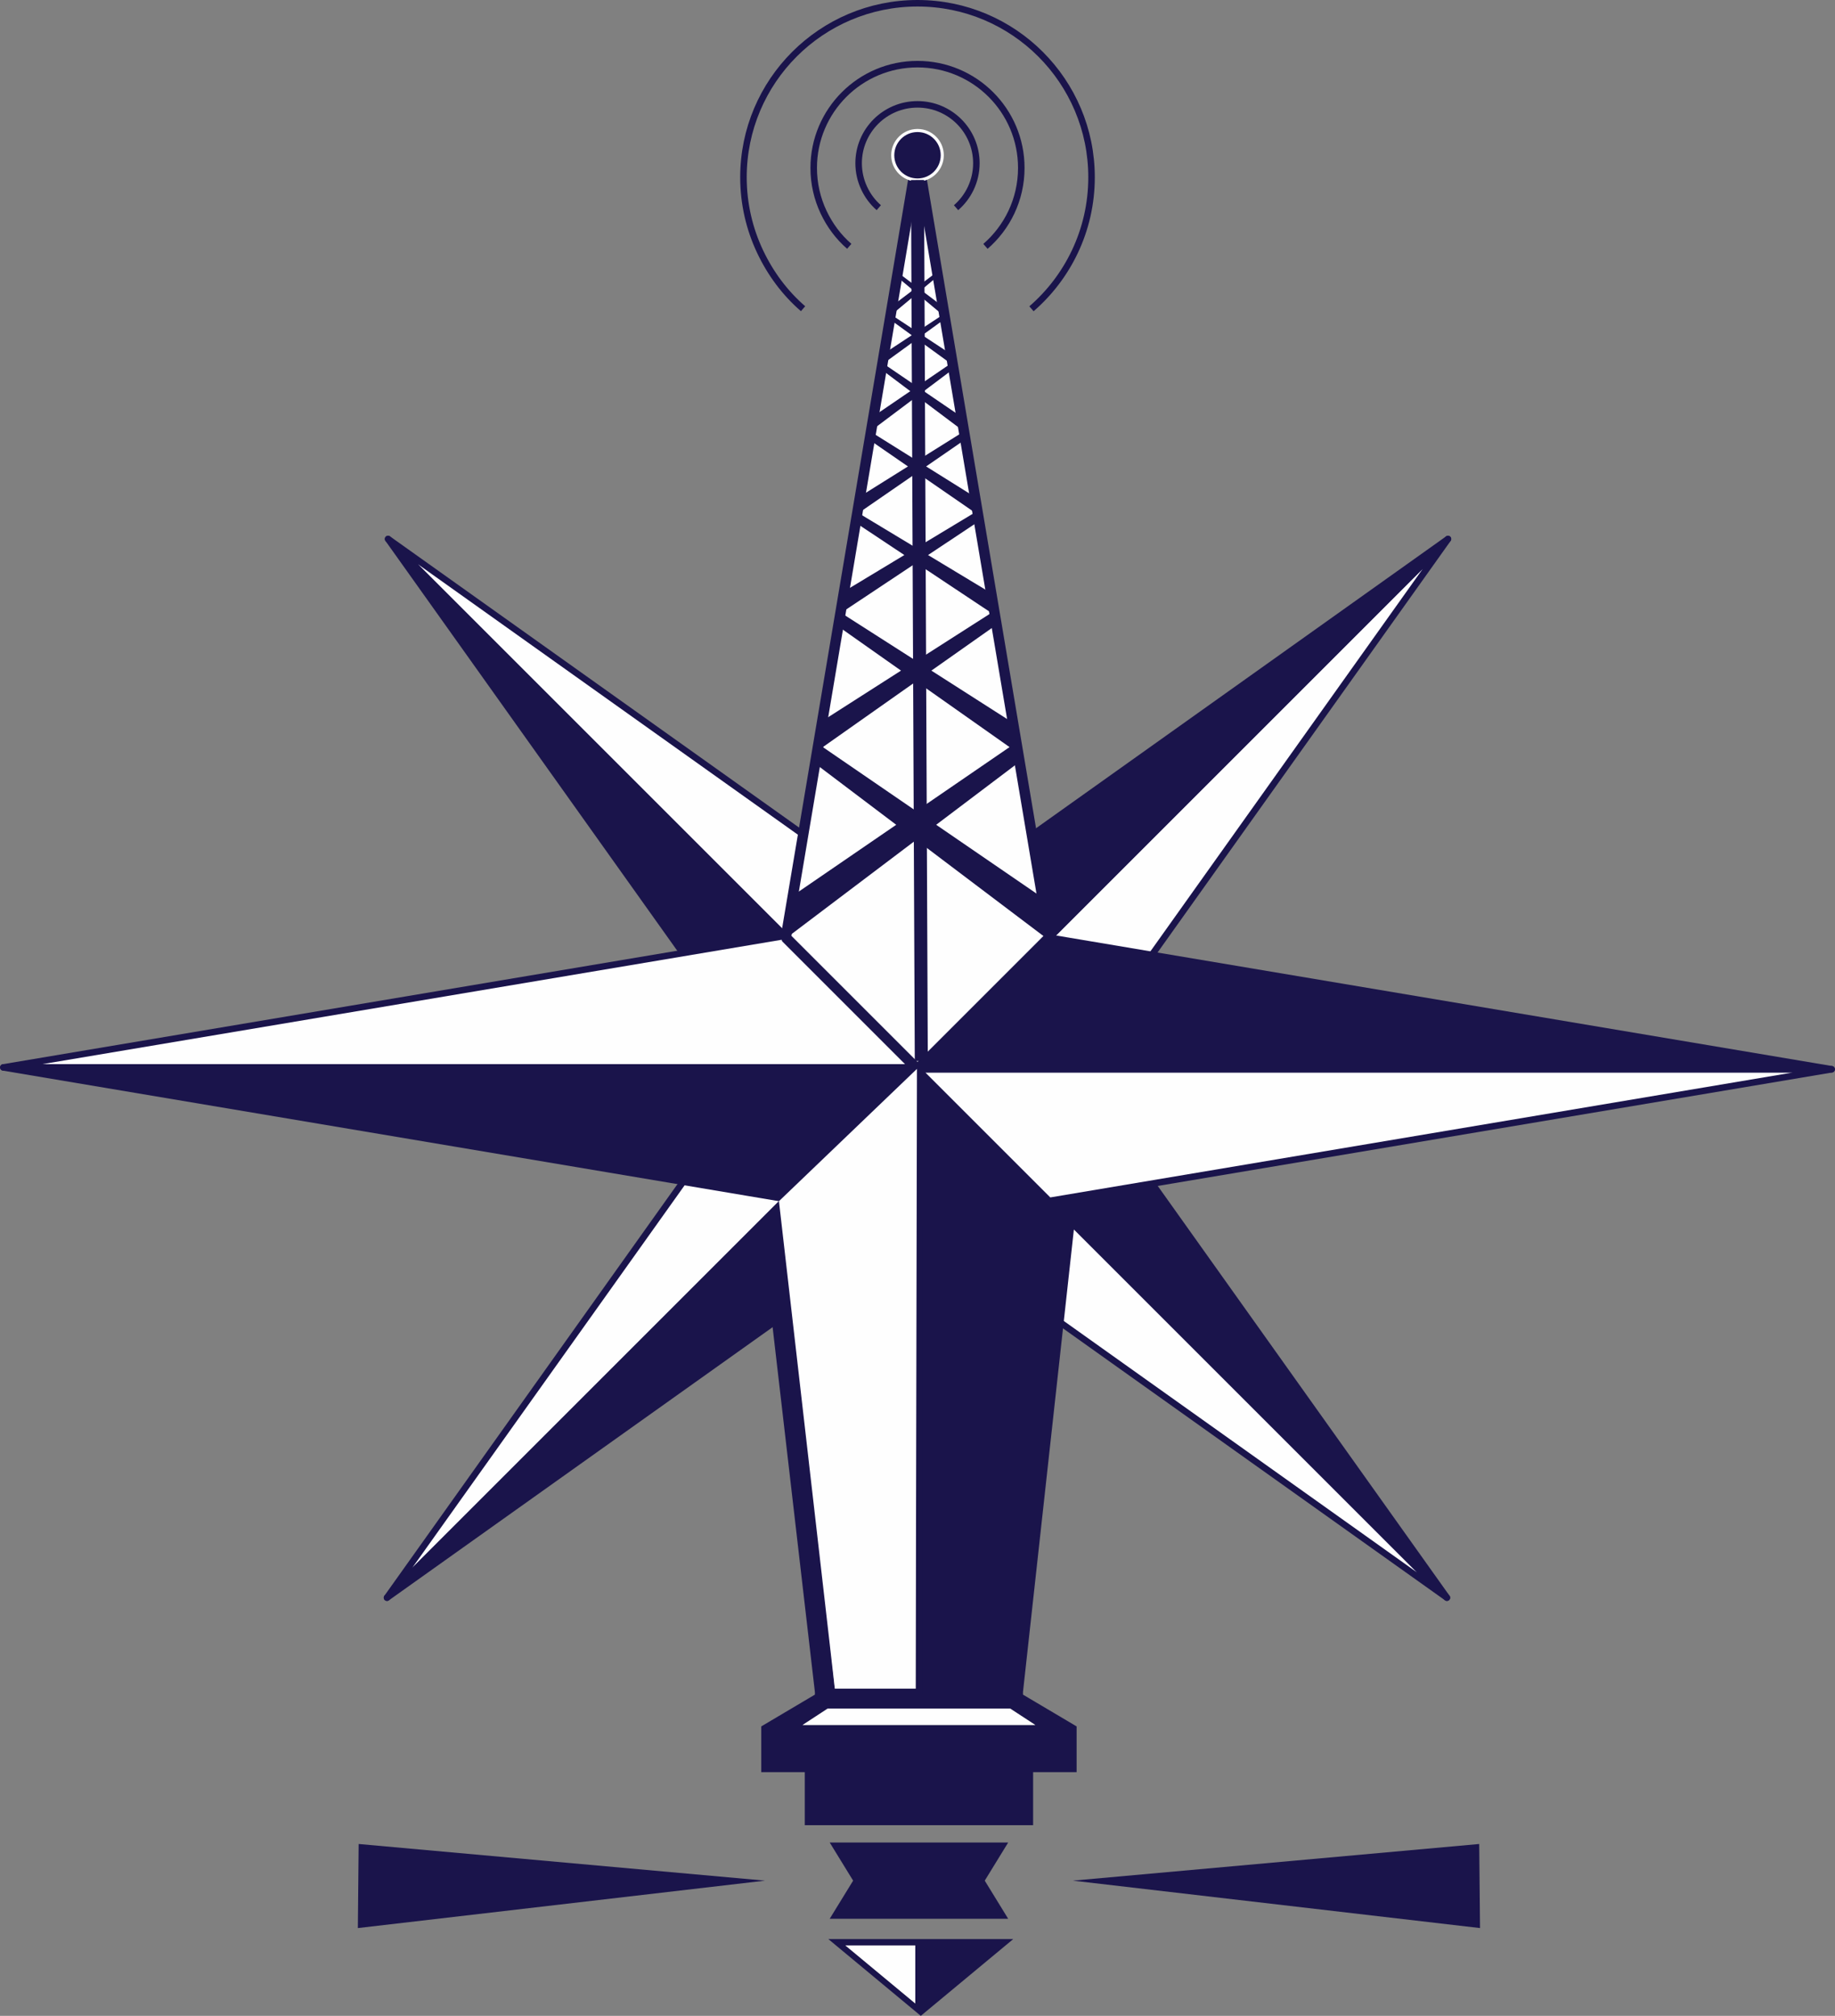
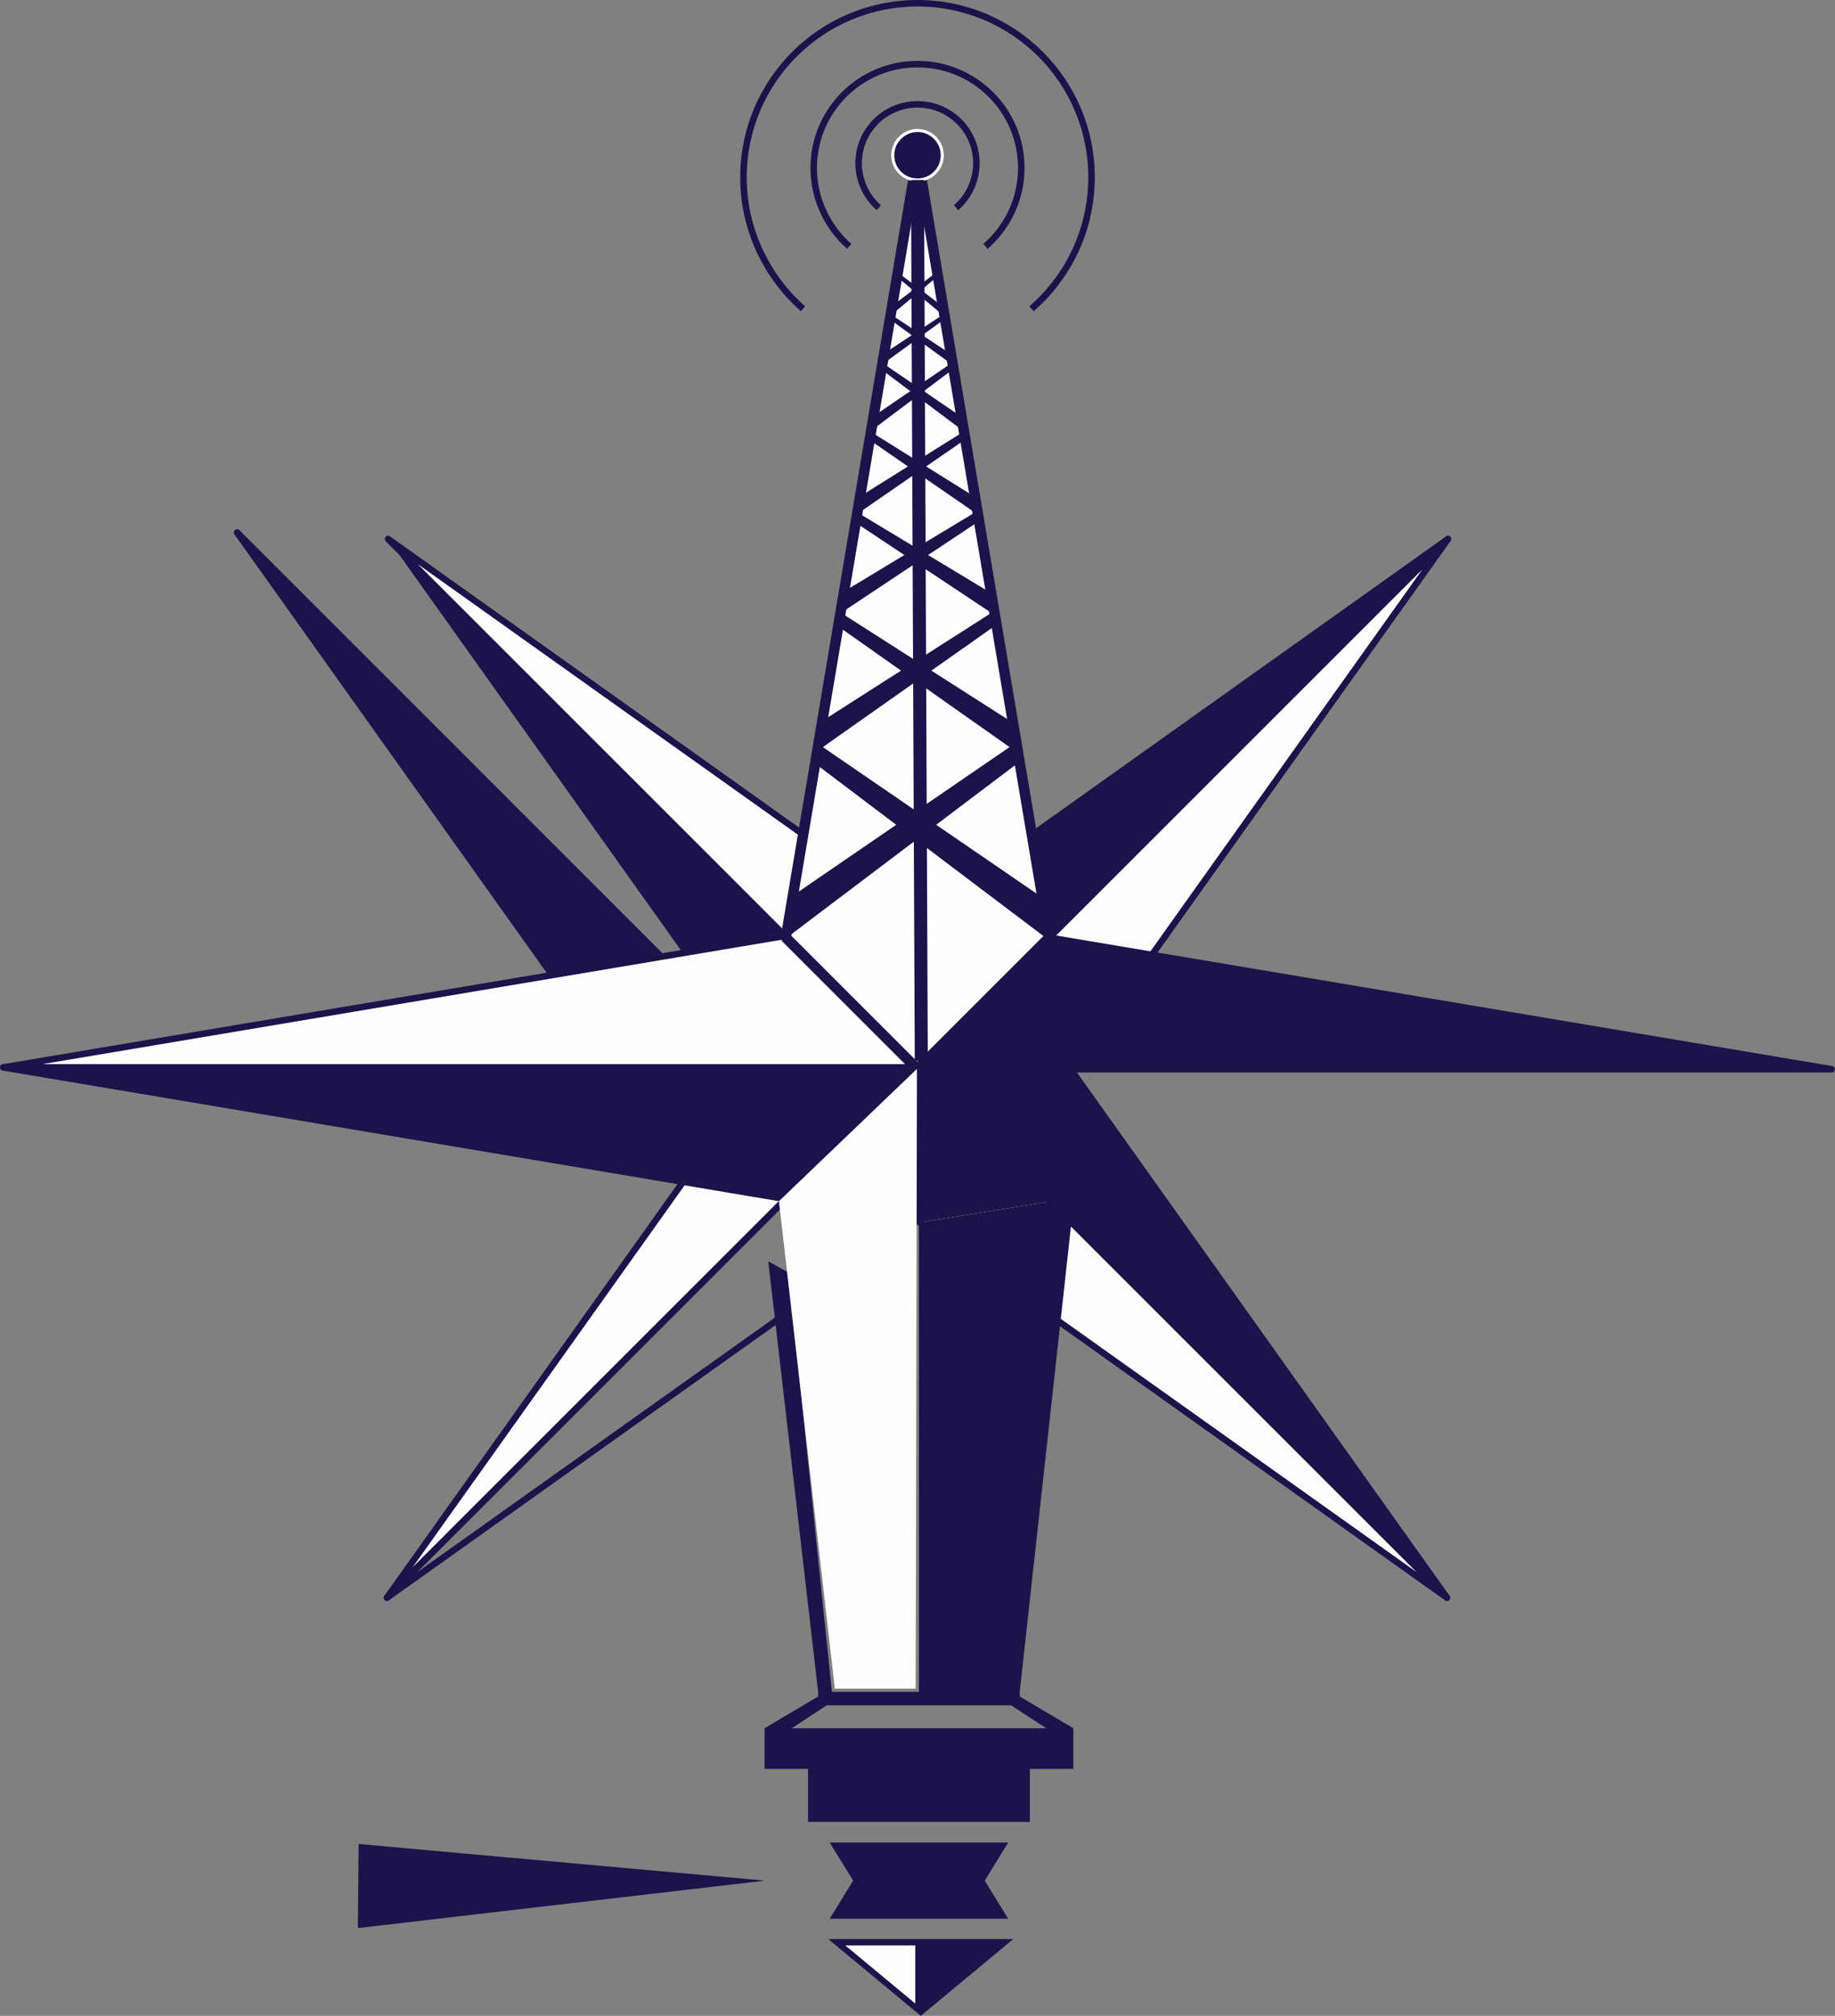
<svg xmlns="http://www.w3.org/2000/svg" version="1.1" width="1408px" height="1547px">
  <rect width="100%" height="100%" fill="#808080" stroke="none" />
  <svg xml:space="preserve" width="1408px" height="1547px" version="1.1" style="shape-rendering:geometricPrecision; text-rendering:geometricPrecision; image-rendering:optimizeQuality; fill-rule:evenodd; clip-rule:evenodd" viewBox="0 0 2382.24 2617.69">
    <defs>
      <style type="text/css">
   
    .str4 {stroke:#1A144B;stroke-width:16.92;stroke-miterlimit:22.926}
    .str3 {stroke:#1A144B;stroke-width:8.46;stroke-miterlimit:22.926}
    .str2 {stroke:#FEFEFE;stroke-width:4;stroke-miterlimit:22.926}
    .str0 {stroke:#1A144B;stroke-width:8.46;stroke-linecap:round;stroke-linejoin:round;stroke-miterlimit:22.926}
    .str1 {stroke:#1A144B;stroke-width:13.53;stroke-linecap:round;stroke-linejoin:bevel;stroke-miterlimit:22.926}
    .fil3 {fill:none}
    .fil0 {fill:#FEFEFE}
    .fil2 {fill:#1A144B}
    .fil1 {fill:#1A144B;fill-rule:nonzero}
   
  </style>
    </defs>
    <g id="SvgjsG1005">
      <g id="SvgjsG1003">
        <polygon class="fil0" points="1190.42,1584.8 1190.42,1386.59 1878.49,2074.66 " />
        <path class="fil1" d="M1186.19 1584.8l0 -198.21c0,-2.34 1.89,-4.23 4.23,-4.23 1.21,0 2.31,0.51 3.08,1.33l687.98 687.98c1.65,1.65 1.65,4.33 0,5.98 -1.55,1.55 -4,1.65 -5.66,0.28l-687.85 -489.69c-1.15,-0.82 -1.77,-2.12 -1.78,-3.44zm8.46 -188l0 185.84 645.11 459.27 -645.11 -645.11z" />
        <polygon class="fil2" points="1388.63,1386.59 1190.42,1386.59 1878.49,2074.66 " />
        <path class="fil1" d="M1386.47 1390.82l-185.84 0 645.11 645.11 -459.27 -645.11zm-196.05 -8.46l198.21 0c1.32,0.01 2.62,0.63 3.44,1.78l489.7 687.85c1.36,1.66 1.26,4.11 -0.29,5.66 -1.65,1.65 -4.33,1.65 -5.98,0l-687.98 -687.98c-0.82,-0.77 -1.33,-1.87 -1.33,-3.08 0,-2.34 1.89,-4.23 4.23,-4.23z" />
        <polygon class="fil0" points="1390.03,1387.99 1191.82,1387.99 1879.9,699.91 " />
        <path class="fil1" d="M1390.03 1392.21l-198.21 0.01c-2.34,0 -4.23,-1.89 -4.23,-4.23 0,-1.22 0.51,-2.31 1.34,-3.09l687.98 -687.97c1.65,-1.65 4.32,-1.65 5.97,0 1.55,1.55 1.65,4 0.29,5.66l-489.7 687.85c-0.82,1.15 -2.12,1.77 -3.44,1.77zm-188 -8.45l185.84 0 459.27 -645.12 -645.11 645.12z" />
        <polygon class="fil2" points="1191.82,1189.77 1191.82,1387.99 1879.9,699.91 " />
        <path class="fil1" d="M1196.05 1191.94l0 185.84 645.12 -645.11 -645.12 459.27zm-8.46 196.05l0 -198.22c0.01,-1.31 0.63,-2.61 1.78,-3.43l687.85 -489.7c1.66,-1.36 4.11,-1.26 5.66,0.29 1.65,1.65 1.65,4.32 0,5.97l-687.97 687.98c-0.78,0.83 -1.87,1.34 -3.09,1.34 -2.34,0 -4.23,-1.89 -4.23,-4.23z" />
        <polygon class="fil0" points="1191.82,1189.77 1191.82,1387.99 503.74,699.91 " />
        <path class="fil1" d="M1196.04 1189.77l0.01 198.22c0,2.34 -1.89,4.23 -4.23,4.23 -1.22,0 -2.31,-0.51 -3.08,-1.34l-687.98 -687.98c-1.65,-1.65 -1.65,-4.32 0,-5.97 1.55,-1.55 4,-1.65 5.66,-0.29l687.85 489.7c1.15,0.82 1.77,2.12 1.77,3.43zm-8.45 188.01l0 -185.84 -645.11 -459.27 645.11 645.11z" />
        <polygon class="fil2" points="993.61,1387.99 1191.82,1387.99 503.74,699.91 " />
-         <path class="fil1" d="M995.77 1383.76l185.84 0 -645.11 -645.12 459.27 645.12zm196.05 8.46l-198.21 0c-1.32,-0.01 -2.62,-0.63 -3.44,-1.78l-489.7 -687.85c-1.36,-1.66 -1.26,-4.11 0.29,-5.66 1.65,-1.65 4.33,-1.65 5.98,0l687.97 687.97c0.83,0.78 1.34,1.87 1.34,3.09 0,2.34 -1.89,4.23 -4.23,4.23z" />
+         <path class="fil1" d="M995.77 1383.76l185.84 0 -645.11 -645.12 459.27 645.12zl-198.21 0c-1.32,-0.01 -2.62,-0.63 -3.44,-1.78l-489.7 -687.85c-1.36,-1.66 -1.26,-4.11 0.29,-5.66 1.65,-1.65 4.33,-1.65 5.98,0l687.97 687.97c0.83,0.78 1.34,1.87 1.34,3.09 0,2.34 -1.89,4.23 -4.23,4.23z" />
        <polygon class="fil0" points="992.2,1386.59 1190.42,1386.59 502.34,2074.66 " />
        <path class="fil1" d="M992.2 1382.36l198.22 0c2.33,0 4.23,1.89 4.23,4.23 0,1.21 -0.52,2.31 -1.34,3.08l-687.98 687.98c-1.65,1.65 -4.33,1.65 -5.98,0 -1.55,-1.55 -1.64,-4 -0.28,-5.66l489.7 -687.85c0.82,-1.15 2.12,-1.77 3.43,-1.78zm188.01 8.46l-185.84 0 -459.28 645.11 645.12 -645.11z" />
-         <polygon class="fil2" points="1190.42,1584.8 1190.42,1386.59 502.34,2074.66 " />
        <path class="fil1" d="M1186.19 1582.64l0 -185.84 -645.12 645.11 645.12 -459.27zm8.46 -196.05l0 198.21c-0.02,1.32 -0.63,2.62 -1.79,3.44l-687.84 489.69c-1.66,1.37 -4.12,1.27 -5.67,-0.28 -1.65,-1.65 -1.65,-4.33 0,-5.98l687.98 -687.98c0.77,-0.82 1.87,-1.33 3.09,-1.33 2.33,0 4.23,1.89 4.23,4.23z" />
        <g>
-           <polygon class="fil0 str0" points="1362.07,1559.45 1191.12,1388.5 2378.01,1388.5 " />
          <polygon class="fil2 str0" points="1362.07,1217.54 1191.12,1388.5 2378.01,1388.5 " />
        </g>
        <polygon class="fil0" points="1020.17,1215.13 1191.12,1386.08 4.23,1386.08 " />
        <path class="fil1" d="M1023.15 1212.14l170.96 170.95c1.65,1.65 1.65,4.33 0,5.98 -0.83,0.82 -1.91,1.24 -2.99,1.24l-1186.89 0c-2.34,0 -4.23,-1.89 -4.23,-4.23 0,-2.2 1.68,-4.01 3.82,-4.21l1015.65 -170.91c1.4,-0.23 2.75,0.25 3.68,1.18zm157.76 169.71l-162.2 -162.2 -963.91 162.2 1126.11 0z" />
        <polygon class="fil2" points="1020.17,1557.03 1191.12,1386.08 4.23,1386.08 " />
        <path class="fil1" d="M1018.71 1552.51l162.2 -162.2 -1126.11 0 963.91 162.2zm175.4 -163.44l-170.96 170.95c-0.93,0.93 -2.28,1.41 -3.68,1.18l-1015.65 -170.91c-2.14,-0.2 -3.82,-2.01 -3.82,-4.21 0,-2.34 1.89,-4.23 4.23,-4.23l1186.89 0c1.08,0 2.16,0.42 2.99,1.24 1.65,1.65 1.65,4.33 0,5.98z" />
        <polygon class="fil0 str1" points="1020.17,1217.54 1191.12,1388.5 1362.07,1217.54 1191.12,201.61 " />
        <polygon class="fil2" points="1192.99,2396.81 1301.31,2396.81 1273.49,2442.11 1301.31,2487.41 1192.99,2487.41 1084.67,2487.41 1112.5,2442.11 1084.67,2396.81 " />
        <path class="fil1" d="M1192.99 2392.58l115.87 0 -30.42 49.53 30.42 49.53 -231.74 0 30.42 -49.53 -30.42 -49.53 115.87 0zm100.77 8.46l-201.54 0 25.23 41.07 -25.23 41.07 201.54 0 -25.22 -41.07 25.22 -41.07z" />
        <path class="fil2" d="M1198.98 2517.99l116.46 0 -120.04 99.7 -120.04 -99.7 11.06 0 108.98 0 3.58 0zm-10.74 8.25l-90.76 0 90.76 75.38 0 -75.38z" />
        <path class="fil2" d="M1323.85 2202.97l69.63 41.25 0 52.78 -56.48 0 0 68.85 -288.01 0 0 -68.85 -56.48 0 0 -52.78 69.62 -41.25 0 -5.97 -64.78 -559.14 26.23 14.59 55.95 540.21 0.45 4.34 113.01 0 0 -609.41 201.48 -32.33 -70.62 641.74 0 5.97zm-250.62 11.5l-45.48 29.75 330.49 0 -45.49 -29.75 -239.52 0z" />
-         <path class="fil1" d="M1328.08 2200.57l69.63 41.25 0 59.41 -56.48 0 0 68.85 -296.47 0 0 -68.85 -56.48 0 0 -59.41 69.62 -41.25 0 -3.38 -65.7 -567.01 35.34 19.66c18.86,180.97 37.43,361.97 56.25,542.95l104.97 0 0 -608.79 210.5 -33.78 -71.18 646.92 0 3.43zm61.17 46.05l-69.63 -41.25c0,-175.12 49.64,-459.65 70.05,-645.07l-192.45 30.88 0 610.04 -121.04 -0.01 -56.57 -546.14 -17.12 -9.52c18.47,159.47 63.87,409.73 63.87,559.82l-69.62 41.25 0 46.15 56.48 0 0 68.85 279.55 0 0 -68.85 56.48 0 0 -46.15zm-314.77 -27.91l-32.55 21.28 302.13 0 -32.56 -21.28 -237.02 0zm-49.05 21.98l46.56 -30.44 242.01 0 58.43 38.2 -358.87 0 11.87 -7.76z" />
        <polygon class="fil2" points="1194.08,1587.41 1363.98,1560.15 1363.11,1559.28 1362.07,1559.45 1191.12,1388.5 1190.61,1387.99 1190.42,1387.99 1190.42,1584.8 " />
        <polygon class="fil0" points="1083.79,2192.79 1011.22,1559.81 1190.42,1387.99 1188.76,2192.79 " />
        <circle class="fil2 str2" cx="1191.12" cy="201.61" r="32.15" />
        <polygon class="fil2" points="1025.61,1165.57 1163.49,1071.03 1055.21,989.21 1059.43,964.11 1189.43,1053.25 1319.43,964.11 1323.65,989.21 1215.37,1071.03 1353.25,1165.57 1360.15,1219.65 1189.43,1090.64 1018.71,1219.65 " />
        <polygon class="fil2" points="1064.94,937.84 1169.72,870.83 1087.43,812.84 1090.64,795.05 1189.43,858.23 1288.22,795.05 1291.43,812.84 1209.15,870.83 1313.92,937.84 1319.17,976.17 1189.43,884.73 1059.69,976.17 " />
        <polygon class="fil2" points="1092.24,770.11 1174.04,720.75 1109.8,678.04 1112.3,664.94 1189.43,711.47 1266.56,664.94 1269.06,678.04 1204.82,720.75 1286.62,770.11 1290.72,798.34 1189.43,730.99 1088.14,798.34 " />
        <polygon class="fil2" points="1116.06,644.91 1178.74,605.7 1129.52,571.75 1131.44,561.34 1190.53,598.32 1249.63,561.34 1251.55,571.75 1202.32,605.7 1265,644.91 1268.14,667.35 1190.53,613.83 1112.93,667.35 " />
        <polygon class="fil2" points="1135.05,539.78 1181.75,507.95 1145.07,480.4 1146.5,471.95 1190.53,501.96 1234.56,471.95 1235.99,480.4 1199.32,507.95 1246.01,539.78 1248.35,557.98 1190.53,514.55 1132.71,557.98 " />
        <polygon class="fil2" points="1147.09,459.42 1183.65,435.32 1154.94,414.46 1156.06,408.07 1190.53,430.79 1225,408.07 1226.12,414.46 1197.41,435.32 1233.97,459.42 1235.8,473.21 1190.53,440.32 1145.26,473.21 " />
        <polygon class="fil2" points="1156.94,398.09 1185.21,376.72 1163.01,358.22 1163.87,352.55 1190.53,372.7 1217.19,352.55 1218.06,358.22 1195.85,376.72 1224.13,398.09 1225.54,410.32 1190.53,381.15 1155.52,410.32 " />
        <path class="fil3 str3" d="M1140.86 269.67c-7.99,-6.92 -14.32,-15.45 -18.88,-25.12 -4.68,-9.9 -7.3,-20.96 -7.3,-32.61 0,-21.11 8.56,-40.22 22.39,-54.05 13.83,-13.83 32.94,-22.39 54.05,-22.39 21.1,0 40.22,8.56 54.05,22.39 13.83,13.83 22.39,32.94 22.39,54.05 0,11.65 -2.62,22.71 -7.3,32.61 -4.56,9.67 -11.1,18.23 -19.09,25.15" />
        <line class="fil3 str4" x1="1196.05" y1="1377.78" x2="1191.12" y2="233.76" />
        <path class="fil3 str3" d="M1102.52 319.85c-14.09,-12.21 -25.25,-27.25 -33.3,-44.28 -8.24,-17.45 -12.86,-36.95 -12.86,-57.5 0,-37.21 15.09,-70.91 39.47,-95.29 24.38,-24.38 58.08,-39.47 95.29,-39.47 37.21,0 70.91,15.09 95.29,39.47 24.38,24.38 39.47,58.08 39.47,95.29 0,20.55 -4.62,40.05 -12.86,57.5 -8.05,17.03 -19.57,32.12 -33.66,44.34" />
        <path class="fil3 str3" d="M1042.54 400.88c-23.62,-20.48 -42.33,-45.69 -55.83,-74.26 -13.82,-29.26 -21.56,-61.96 -21.56,-96.42 0,-62.4 25.3,-118.89 66.18,-159.79 40.89,-40.88 97.4,-66.18 159.79,-66.18 62.39,0 118.9,25.3 159.79,66.18 40.88,40.9 66.18,97.39 66.18,159.79 0,34.46 -7.74,67.16 -21.56,96.42 -13.5,28.57 -32.82,53.87 -56.44,74.35" />
        <polygon class="fil2" points="465.55,2394.51 993.16,2442.11 464.51,2503.7 " />
-         <polygon class="fil2" points="1920.43,2394.51 1392.81,2442.11 1921.47,2503.7 " />
-         <polygon class="fil0" points="1041.93,2239.99 1074.48,2218.71 1311.5,2218.71 1344.06,2239.99 " />
        <polygon class="fil0" points="1097.48,2526.24 1188.24,2526.24 1188.24,2601.61 " />
      </g>
    </g>
  </svg>
  <style>@media (prefers-color-scheme: light) { :root { filter: none; } }
@media (prefers-color-scheme: dark) { :root { filter: none; } }
</style>
</svg>